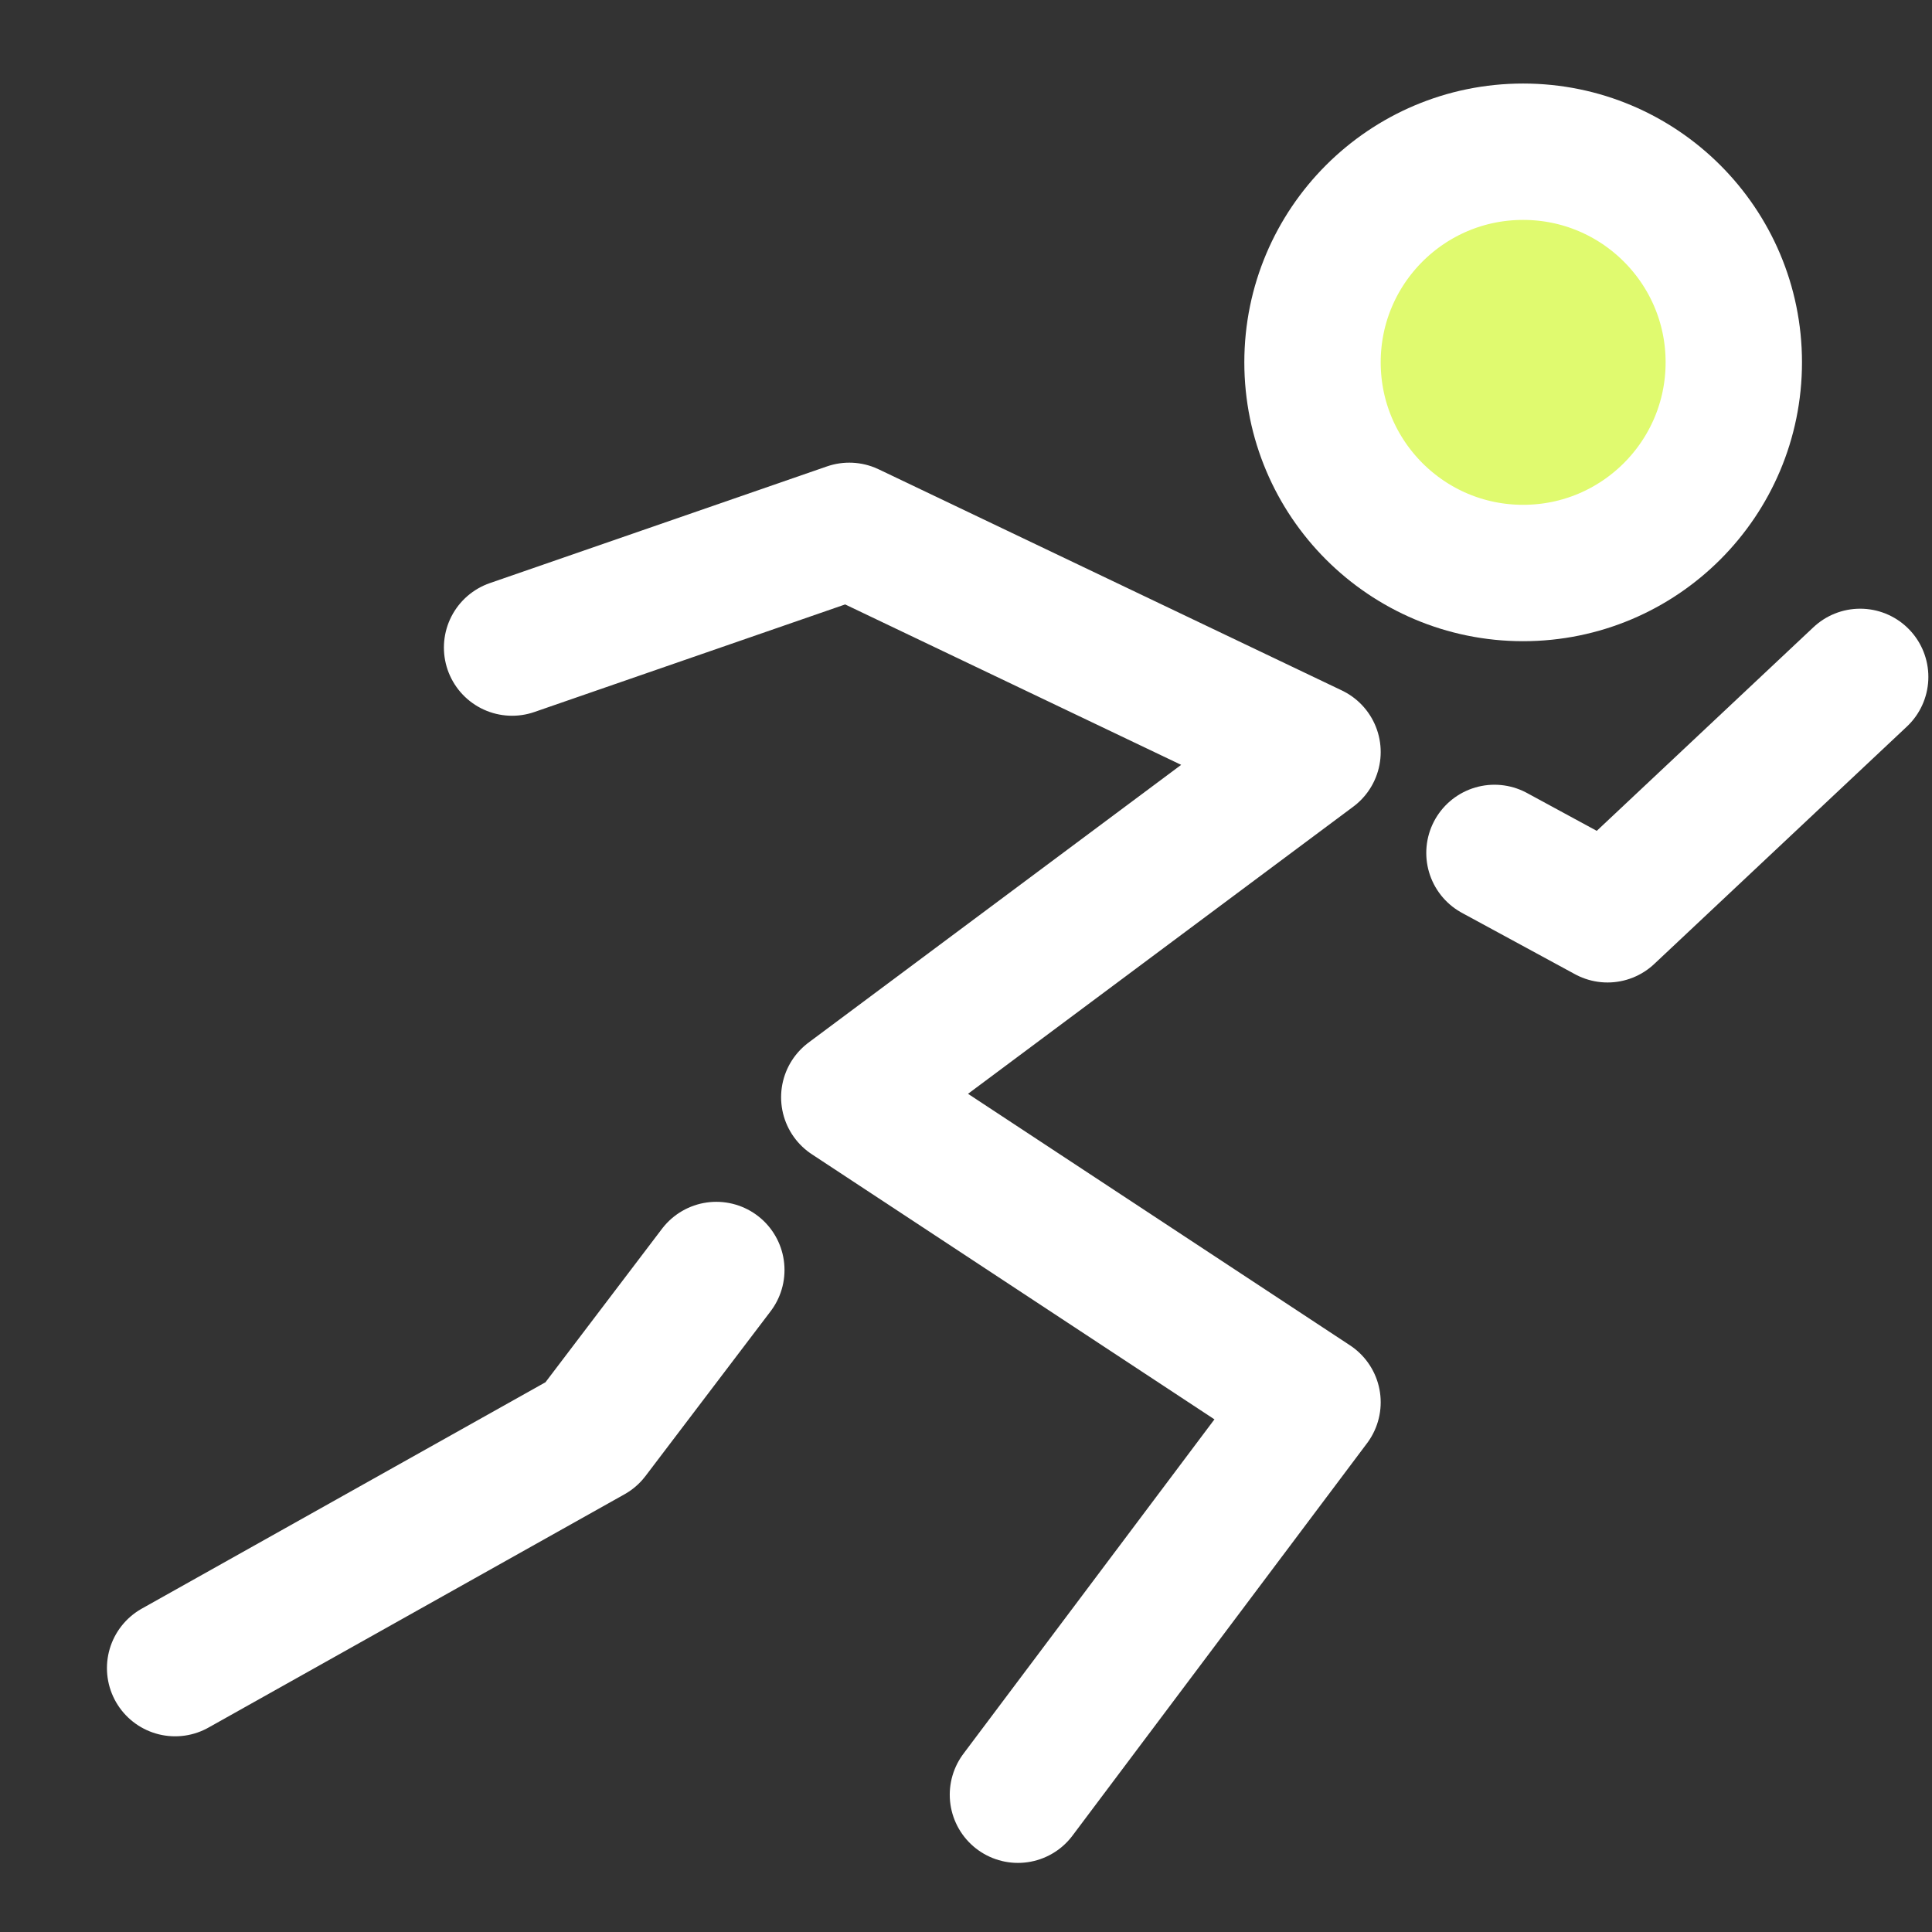
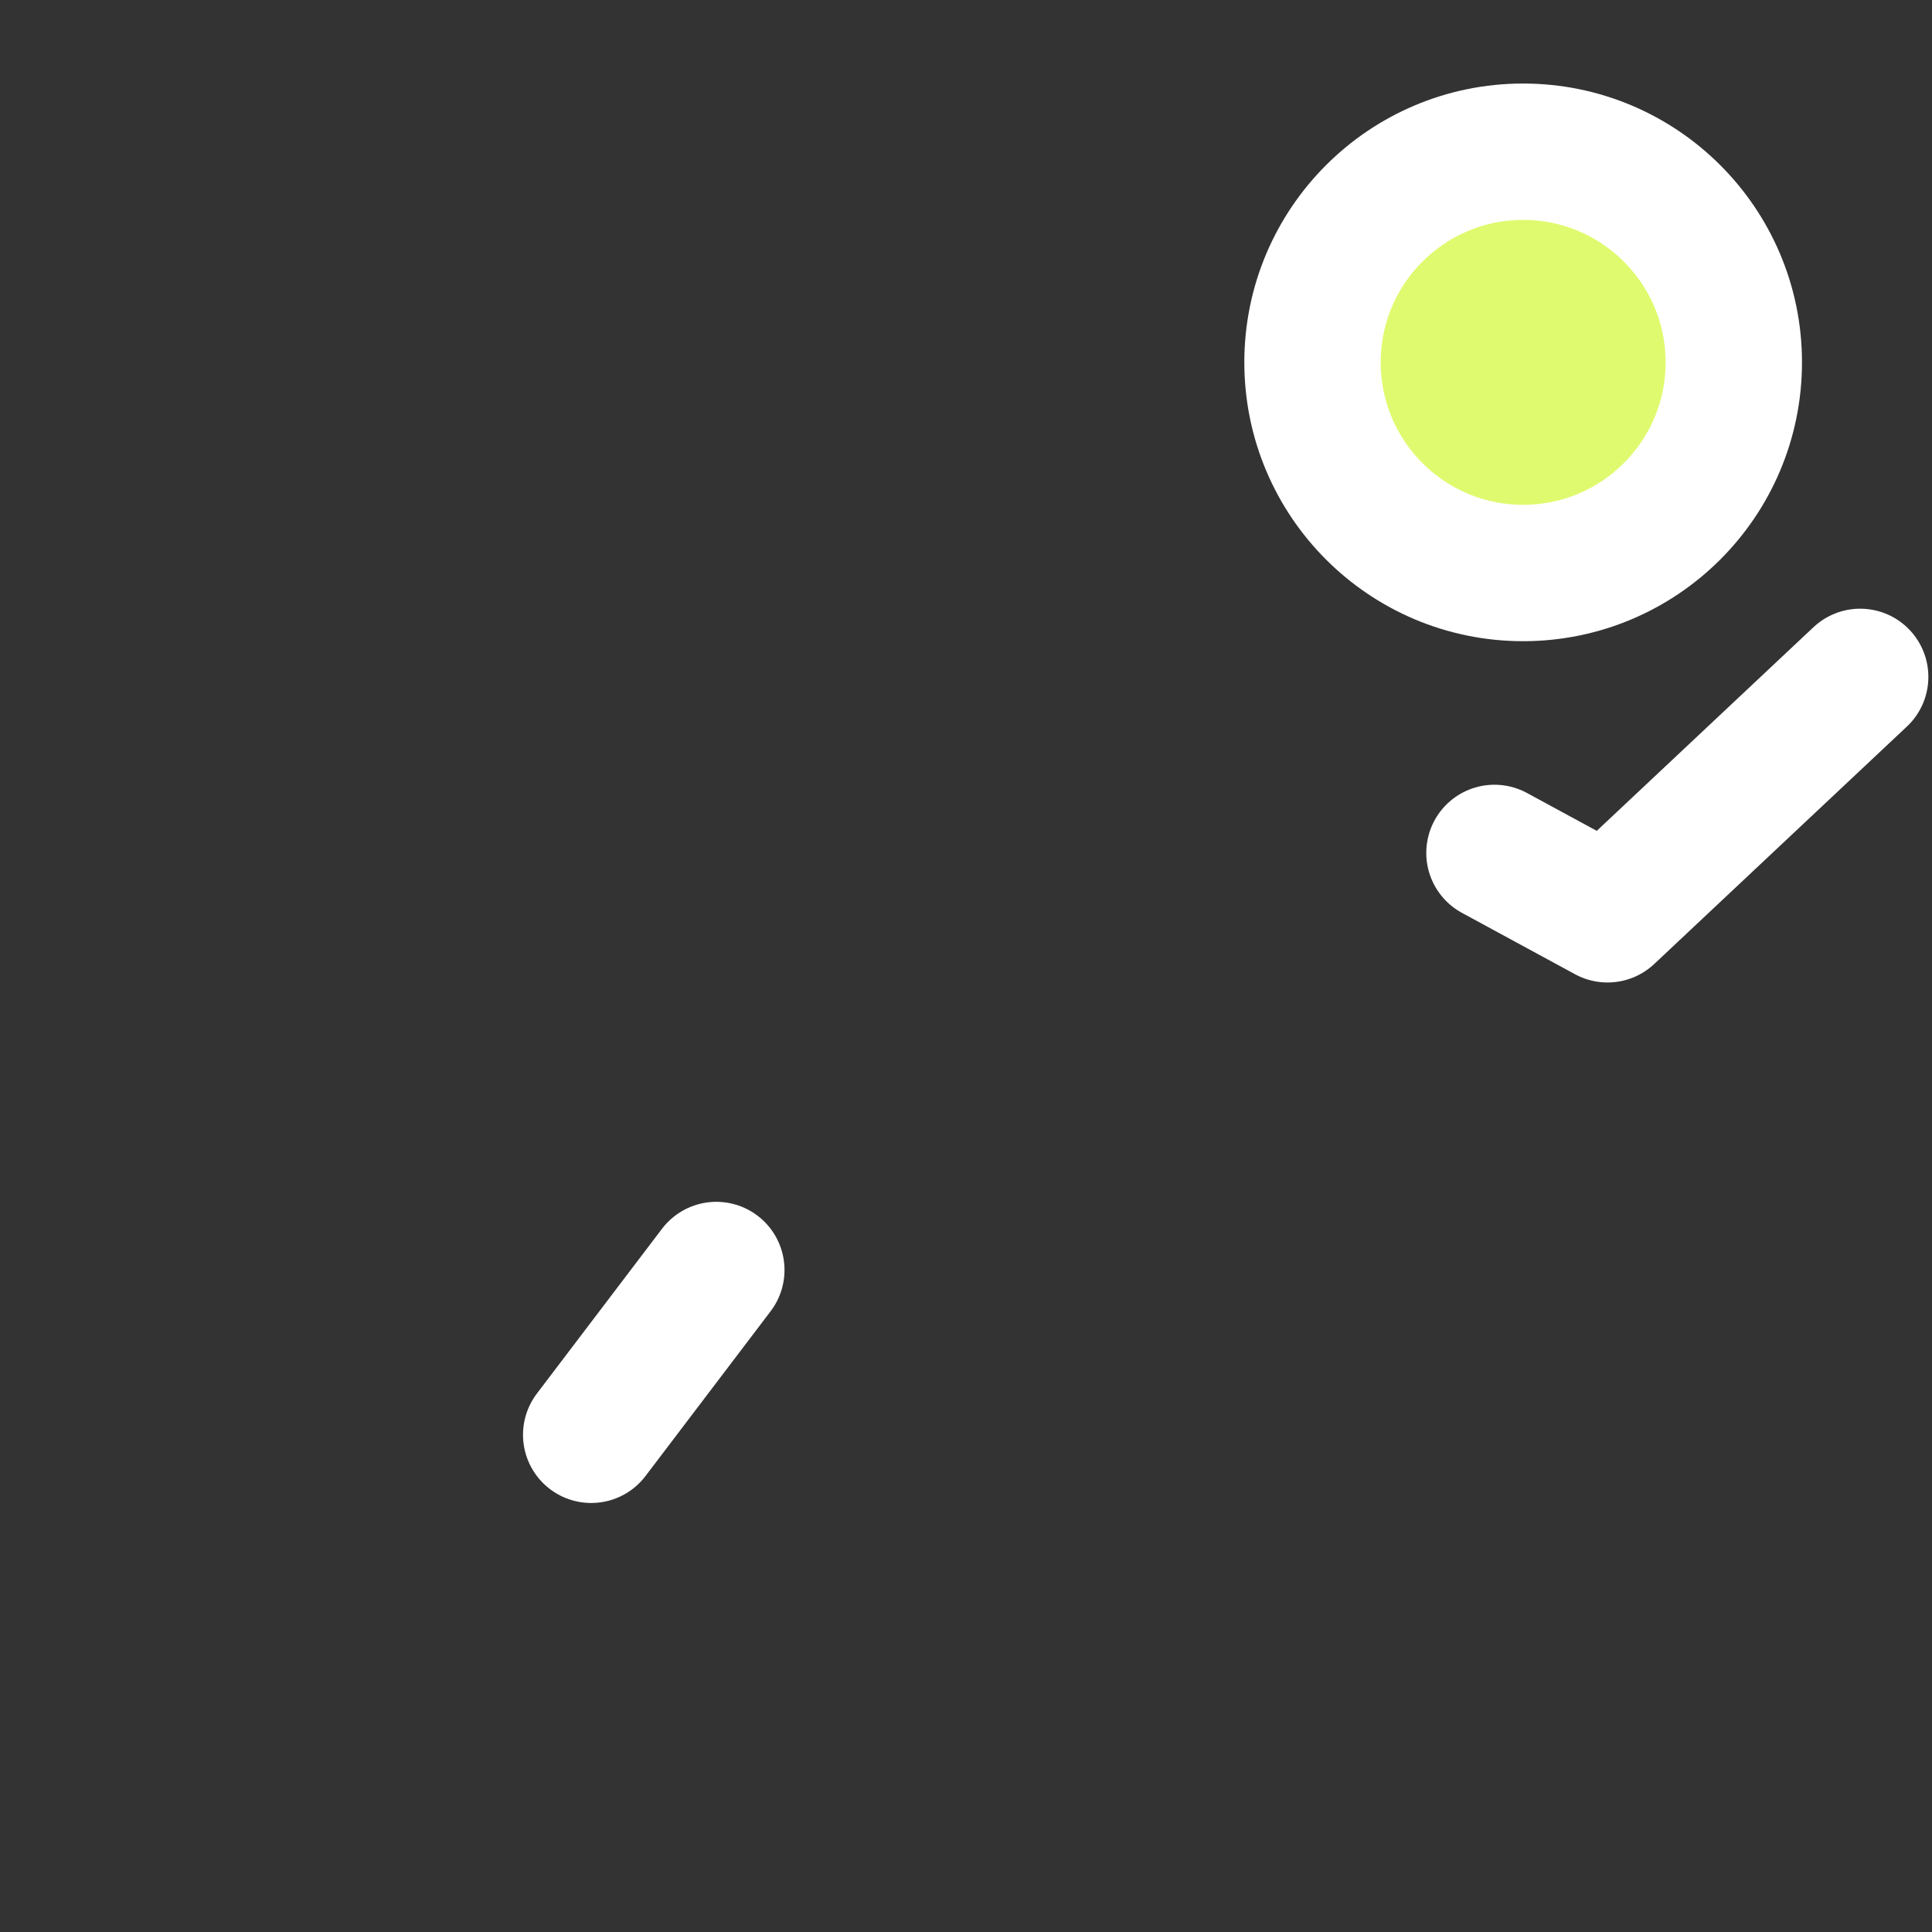
<svg xmlns="http://www.w3.org/2000/svg" width="17" height="17" viewBox="0 0 17 17" fill="none">
  <rect x="0" y="0" width="17" height="17" fill="#333333" stroke="none" />
  <path d="M13.402 5.042C14.426 5.042 15.256 4.212 15.256 3.188C15.256 2.165 14.426 1.335 13.402 1.335C12.379 1.335 11.549 2.165 11.549 3.188C11.549 4.212 12.379 5.042 13.402 5.042Z" fill="#E0FA6F" stroke="white" stroke-width="1.2" />
-   <path d="M4.506 5.698L7.473 4.671L11.549 6.617L7.473 9.655L11.549 12.339L8.957 15.792" stroke="white" stroke-width="1.2" stroke-linecap="round" stroke-linejoin="round" />
  <path d="M13.15 7.505L14.145 8.045L16.368 5.956" stroke="white" stroke-width="1.2" stroke-linecap="round" stroke-linejoin="round" />
-   <path d="M6.303 11.175L5.202 12.625L1.541 14.678" stroke="white" stroke-width="1.2" stroke-linecap="round" stroke-linejoin="round" />
+   <path d="M6.303 11.175L5.202 12.625" stroke="white" stroke-width="1.2" stroke-linecap="round" stroke-linejoin="round" />
</svg>